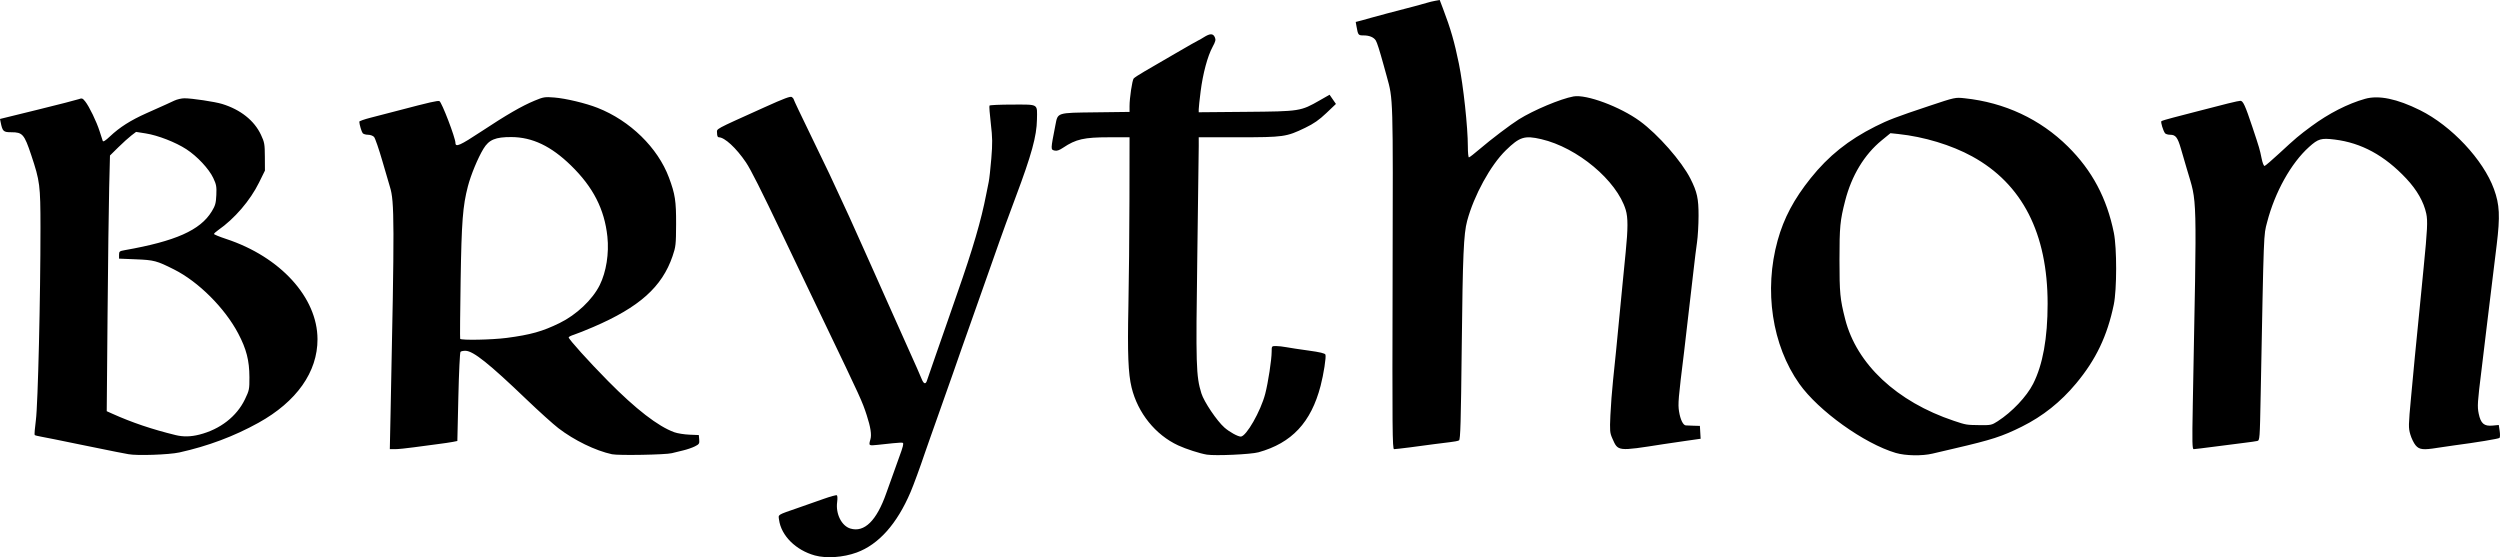
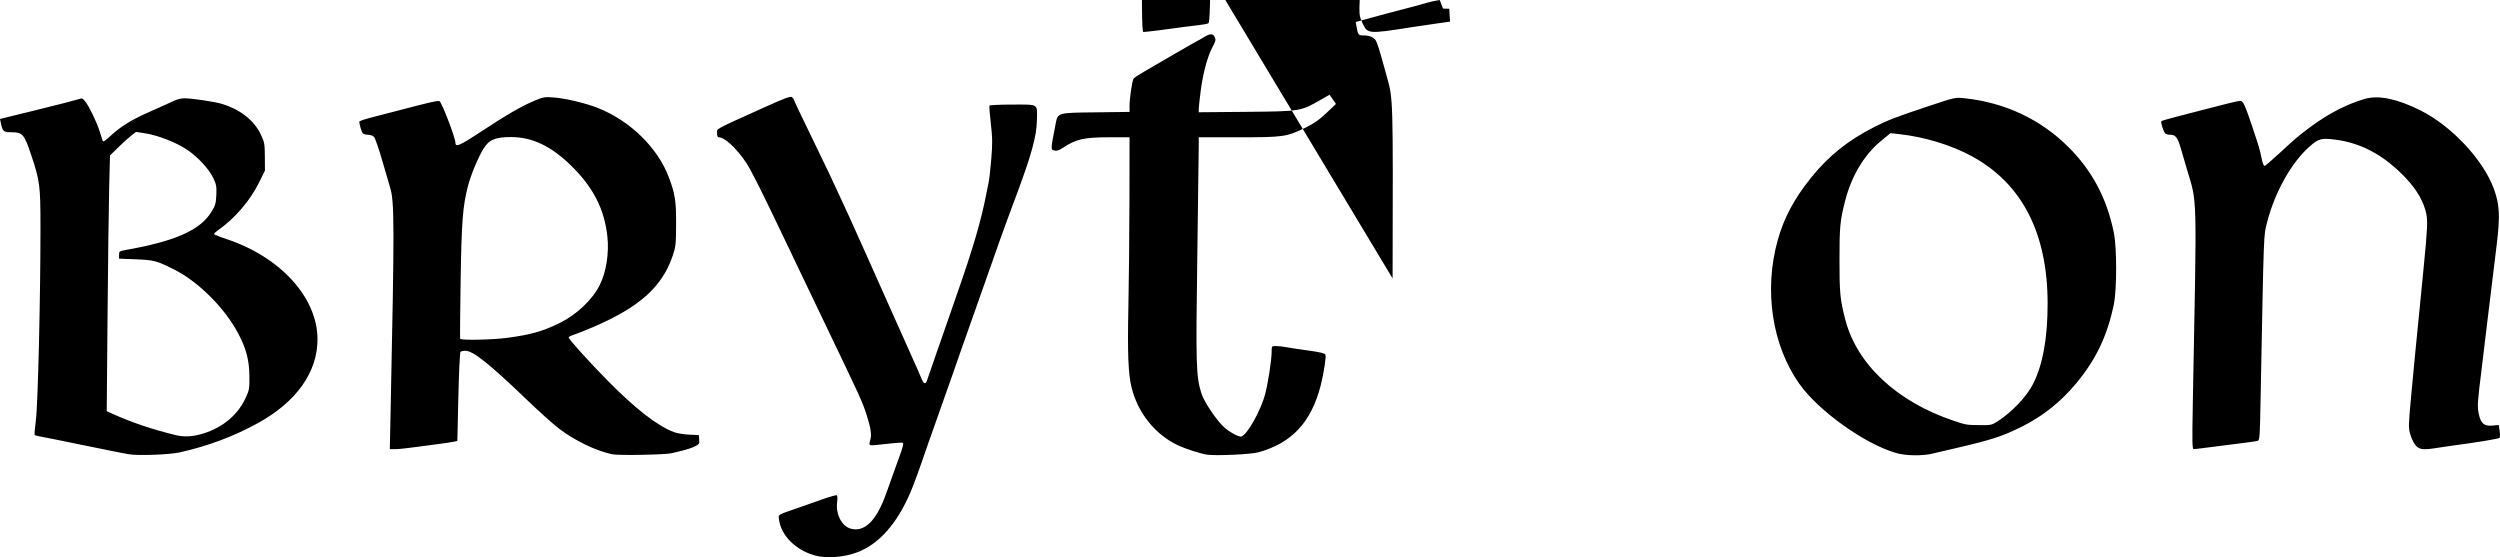
<svg xmlns="http://www.w3.org/2000/svg" xmlns:ns1="http://sodipodi.sourceforge.net/DTD/sodipodi-0.dtd" xmlns:ns2="http://www.inkscape.org/namespaces/inkscape" version="1.1" id="svg1" width="1987.872" height="443.072" viewBox="0 0 1987.872 443.072" ns1:docname="brython.svg" ns2:version="1.4-dev (1:1.4.0-dev+202403210151+2fe0648968)">
  <defs id="defs1" />
  <ns1:namedview id="namedview1" pagecolor="#ffffff" bordercolor="#000000" borderopacity="0.25" ns2:showpageshadow="2" ns2:pageopacity="0.0" ns2:pagecheckerboard="0" ns2:deskcolor="#d1d1d1" ns2:zoom="0.37523992" ns2:cx="1008.688" ns2:cy="222.5243" ns2:window-width="1392" ns2:window-height="831" ns2:window-x="0" ns2:window-y="0" ns2:window-maximized="1" ns2:current-layer="g1" />
  <g ns2:groupmode="layer" ns2:label="Image" id="g1" transform="translate(-31.838,-52.848)">
-     <path style="fill:#000000" d="m 679.813,494.53 c -15.208,-4.189 -26.825,-15.749 -28.52,-28.381 -0.585,-4.365 -1.895,-3.558 15.707,-9.676 5.775,-2.007 14.747,-5.16 19.938,-7.005 5.191,-1.845 9.839,-3.107 10.329,-2.804 0.49,0.303 0.596,2.697 0.236,5.32 -1.296,9.421 3.489,19.033 10.524,21.141 11.136,3.336 20.889,-6.278 28.531,-28.126 1.25,-3.575 3.916,-11 5.923,-16.5 C 748.87,410.987 750,407.605 750,405.996 c 0,-1.667 0.892,-1.692 -20.25,0.571 -7.236,0.774 -7.274,0.746 -5.786,-4.442 1.05,-3.663 0.12,-9.691 -2.952,-19.125 -3.606,-11.076 -4.383,-12.777 -34.012,-74.5 -3.432,-7.15 -8.607,-17.95 -11.499,-24 -2.892,-6.05 -7.948,-16.625 -11.235,-23.5 -3.287,-6.875 -7.91,-16.55 -10.272,-21.5 C 636.947,203.78 628.742,187.508 624.967,181.935 617.212,170.484 608.011,162 603.346,162 602.487,162 602,160.794 602,158.665 c 0,-3.783 -3.415,-1.923 37.344,-20.337 16.507,-7.457 21.137,-9.174 22.25,-8.25 0.773,0.642 1.406,1.496 1.406,1.899 0,0.403 5.791,12.61 12.869,27.128 7.078,14.518 14.004,28.87 15.392,31.895 1.388,3.025 4.42,9.55 6.739,14.5 7.579,16.181 9.825,21.112 20.493,45 3.684,8.25 7.514,16.8 8.509,19 0.996,2.2 5.506,12.325 10.021,22.5 8.612,19.405 20.732,46.495 24.066,53.793 1.079,2.361 2.681,6.092 3.561,8.292 1.743,4.355 3.343,4.662 4.444,0.851 0.387,-1.339 3.487,-10.31 6.889,-19.935 3.402,-9.625 7.25,-20.65 8.552,-24.5 1.302,-3.85 5.128,-14.875 8.504,-24.5 12.326,-35.145 19.063,-58.17 22.968,-78.5 0.634,-3.3 1.54,-7.8 2.013,-10 0.473,-2.2 1.396,-10.525 2.052,-18.5 1.01,-12.292 0.951,-16.546 -0.386,-27.934 -0.868,-7.389 -1.351,-13.801 -1.073,-14.25 C 818.891,136.367 827.206,136 837.09,136 c 20.949,0 19.479,-0.915 19.276,12 -0.205,13.065 -4.311,28.011 -16.893,61.5 -2.893,7.7 -6.433,17.262 -7.867,21.25 -1.434,3.987 -3.698,10.287 -5.033,14 -1.335,3.712 -4.068,11.475 -6.074,17.25 -2.006,5.775 -4.706,13.425 -6,17 -1.294,3.575 -3.994,11.225 -6,17 -2.006,5.775 -4.706,13.425 -6,17 -1.294,3.575 -3.961,11.113 -5.926,16.75 -1.965,5.638 -5.182,14.863 -7.147,20.5 -1.965,5.638 -4.632,13.175 -5.926,16.75 -1.294,3.575 -3.994,11.225 -6,17 -2.006,5.775 -4.716,13.425 -6.021,17 -1.306,3.575 -3.276,9.2 -4.377,12.5 -3.437,10.296 -8.801,24.93 -11.21,30.582 -10.811,25.369 -25.389,41.725 -42.891,48.119 -10.651,3.891 -24.091,4.834 -33.187,2.329 z M 134,414.001 c -2.475,-0.491 -6.975,-1.346 -10,-1.9 -3.025,-0.554 -16.525,-3.296 -30,-6.094 -13.475,-2.798 -26.647,-5.453 -29.271,-5.901 -2.624,-0.448 -5.016,-1.059 -5.315,-1.358 -0.299,-0.299 0.133,-5.653 0.962,-11.896 1.625,-12.247 3.679,-98.52 3.643,-153.014 C 63.997,200.096 63.587,196.888 56.615,176 51.138,159.591 49.751,158 40.919,158 c -6.423,0 -7.085,-0.62 -8.573,-8.031 l -0.508,-2.531 29.831,-7.33 c 16.407,-4.031 31.135,-7.812 32.73,-8.402 2.613,-0.966 3.125,-0.788 5.196,1.81 3.209,4.025 9.06,16.127 11.437,23.659 1.098,3.478 2.223,6.945 2.5,7.703 0.35,0.957 2.102,-0.129 5.736,-3.555 7.755,-7.312 16.417,-12.817 28.996,-18.431 16.621,-7.417 17.879,-7.986 22.174,-10.024 2.166,-1.028 5.8,-1.868 8.076,-1.868 5.999,0 24.17,2.733 29.927,4.501 14.638,4.496 25.566,13.164 30.886,24.499 2.804,5.973 3.056,7.392 3.112,17.5 l 0.061,11 -4.68,9.5 c -7.055,14.319 -19.542,28.843 -32.57,37.881 -1.788,1.24 -3.25,2.597 -3.25,3.015 0,0.418 4.358,2.2 9.685,3.96 43.094,14.236 72.505,46.494 72.613,79.643 0.085,26.094 -16.574,49.704 -46.94,66.527 -19.418,10.757 -40.049,18.496 -62.858,23.578 -8.14,1.814 -33.919,2.702 -40.5,1.396 z m 56.356,-15.567 c 16.542,-4.218 29.657,-14.38 36.251,-28.087 3.427,-7.124 3.6,-7.988 3.556,-17.668 -0.061,-13.226 -2.392,-22.297 -8.909,-34.667 C 210.576,297.745 189.659,276.872 170.248,267.113 156.469,260.185 154.367,259.624 140,259.045 L 126.5,258.5 v -2.968 c 0,-2.734 0.356,-3.031 4.5,-3.763 40.453,-7.143 60.027,-15.841 69.153,-30.729 2.879,-4.697 3.396,-6.529 3.696,-13.102 0.306,-6.695 0.005,-8.372 -2.428,-13.539 -3.436,-7.297 -12.804,-17.317 -21.421,-22.911 -8.557,-5.555 -22.616,-11.024 -32.23,-12.538 l -7.73,-1.217 -3.77,2.874 c -2.074,1.581 -6.744,5.804 -10.378,9.384 l -6.608,6.51 -0.634,25.5 c -0.349,14.025 -0.929,59.771 -1.29,101.658 l -0.656,76.158 4.398,1.98 c 15.588,7.018 31.635,12.437 50.398,17.021 6.042,1.476 12.044,1.354 18.856,-0.383 z M 518.5,414.054 C 505.313,411.201 488.45,403 475.821,393.298 c -4.151,-3.189 -15.596,-13.512 -25.434,-22.94 -29.561,-28.33 -42.175,-38.401 -48.316,-38.575 -1.74,-0.05 -3.57,0.317 -4.067,0.814 -0.497,0.497 -1.263,16.654 -1.704,35.904 l -0.8,35 -3.5,0.705 c -1.925,0.388 -7.325,1.185 -12,1.772 -4.675,0.587 -13.283,1.732 -19.128,2.545 C 355.026,409.335 348.344,410 346.022,410 h -4.222 l 0.6,-28.75 c 3.165,-151.636 3.119,-168.207 -0.491,-179.75 -0.516,-1.65 -3.215,-10.875 -5.999,-20.5 -2.783,-9.625 -5.771,-18.288 -6.64,-19.25 -0.883,-0.978 -3.002,-1.75 -4.803,-1.75 -1.772,0 -3.676,-0.562 -4.23,-1.25 -0.91,-1.13 -2.63,-6.932 -2.707,-9.134 -0.017,-0.486 4.019,-1.914 8.969,-3.173 4.95,-1.259 15.075,-3.885 22.5,-5.836 24.755,-6.504 30.828,-7.887 32.242,-7.345 C 383.065,133.962 394,162.507 394,166.566 c 0,3.559 3.764,1.894 20.13,-8.907 20.643,-13.623 32.493,-20.483 42.775,-24.764 7.056,-2.938 8.124,-3.11 15.585,-2.522 9.185,0.724 25.02,4.504 34.51,8.237 25.837,10.165 47.875,31.682 56.729,55.39 4.935,13.213 5.774,18.661 5.703,37 -0.064,16.358 -0.247,18.022 -2.805,25.5 -8.393,24.537 -26.361,40.591 -63.116,56.393 -6.056,2.604 -12.923,5.34 -15.26,6.08 -2.337,0.741 -4.25,1.705 -4.25,2.144 0,1.463 16.006,19.207 31.34,34.742 22.015,22.304 39.787,36.035 52.66,40.688 2.475,0.895 7.875,1.765 12,1.933 l 7.5,0.307 0.307,3.557 c 0.28,3.237 -0.035,3.729 -3.5,5.472 -2.094,1.054 -6.282,2.488 -9.307,3.188 -3.025,0.7 -7.075,1.689 -9,2.199 -4.739,1.256 -42.502,1.932 -47.5,0.851 z m -83.714,-92.526 c 19.044,-2.512 28.355,-5.128 42.001,-11.8 13.443,-6.573 26.2,-18.644 31.945,-30.228 5.165,-10.414 7.488,-25.14 6.072,-38.5 -2.31,-21.798 -11.314,-39.384 -28.975,-56.59 -15.787,-15.38 -30.675,-22.482 -47.33,-22.578 -12.705,-0.073 -17.876,2.09 -22.248,9.306 -4.429,7.31 -10.017,20.802 -12.368,29.861 -4.092,15.767 -5.021,27.828 -5.777,75 -0.401,25.025 -0.562,45.837 -0.359,46.25 0.641,1.297 25.386,0.815 37.038,-0.722 z M 991.5,414.349 c -5.445,-0.861 -16.522,-4.424 -22.832,-7.345 -18.085,-8.371 -32.107,-25.786 -37.042,-46.005 -2.693,-11.037 -3.326,-27.078 -2.542,-64.5 0.415,-19.8 0.79,-58.163 0.835,-85.25 L 930,162 l -16.25,0.006 c -19.932,0.007 -26.39,1.471 -36.564,8.288 -3.069,2.057 -5.017,2.714 -6.75,2.28 -3.24,-0.813 -3.251,-0.431 0.612,-20.284 1.963,-10.09 0.84,-9.735 32.055,-10.123 L 930,141.831 l -0.007,-4.665 c -0.009,-6.205 2.097,-20.356 3.255,-21.87 0.507,-0.663 4.371,-3.2 8.586,-5.638 4.216,-2.438 15.475,-8.984 25.019,-14.545 C 976.399,89.55 984.395,85 984.624,85 c 0.229,0 2.198,-1.125 4.376,-2.5 4.978,-3.142 7.377,-3.163 8.784,-0.075 0.928,2.037 0.643,3.277 -1.782,7.755 -3.983,7.353 -7.666,21.062 -9.478,35.278 C 985.686,132.036 985,138.473 985,139.764 v 2.347 l 37.75,-0.333 c 42.85,-0.378 43.258,-0.442 58.522,-9.166 l 7.772,-4.442 2.53,3.665 2.53,3.665 -7.659,7.28 c -5.774,5.488 -9.91,8.366 -16.802,11.69 C 1054.656,161.699 1052.539,162 1016.606,162 H 985 l 0.015,6.75 c 0.008,3.712 -0.509,43.425 -1.149,88.25 -1.236,86.497 -0.987,94.835 3.238,108.575 2.063,6.709 12.349,21.982 18.358,27.257 3.98,3.495 10.629,7.168 12.975,7.168 4.318,0 15.831,-20.131 19.445,-34 2.319,-8.903 5.119,-27.239 5.119,-33.53 0,-4.429 0.031,-4.47 3.451,-4.47 1.898,0 5.61,0.415 8.25,0.922 2.64,0.507 10.582,1.713 17.65,2.68 9.092,1.243 13.014,2.183 13.408,3.212 0.707,1.843 -1.409,15.489 -3.855,24.859 -7.595,29.094 -22.882,45.438 -49.404,52.819 -5.953,1.657 -34.18,2.935 -41,1.857 z m 547.828,-1.325 c -25.207,-7.445 -61.556,-33.495 -76.777,-55.024 -21.65,-30.622 -28.239,-74.263 -17.21,-114 4.921,-17.733 12.95,-32.851 26.286,-49.5 14.206,-17.734 29.921,-30.304 51.373,-41.087 10.318,-5.187 16.531,-7.554 43,-16.383 20.448,-6.82 20.519,-6.836 28,-6.044 31.852,3.374 60.079,16.571 82.167,38.417 19.216,19.006 30.933,41.021 36.507,68.596 2.448,12.107 2.416,45.108 -0.054,57 -5.194,25.002 -14.15,43.754 -29.966,62.746 -12.297,14.766 -26.448,26.03 -43.153,34.351 -15.629,7.785 -23.857,10.451 -53.5,17.338 -6.325,1.469 -14.229,3.323 -17.564,4.119 -8.241,1.966 -21.474,1.726 -29.108,-0.529 z m 81,-25.235 c 11.336,-7.275 23.018,-19.62 28.152,-29.75 7.699,-15.194 11.517,-36.3 11.519,-63.683 0,-55.983 -20.13,-95.293 -60.002,-117.152 -16.482,-9.036 -38.25,-15.633 -58.73,-17.799 l -6.233,-0.659 -6.966,5.699 c -13.82,11.306 -23.93,28.025 -29.061,48.055 -4.045,15.789 -4.507,20.611 -4.507,47 0,26.404 0.45,31.095 4.524,47.122 9.093,35.773 41.085,65.687 86.476,80.856 9.732,3.252 9.876,3.276 20.413,3.406 8.983,0.111 9.641,-0.031 14.416,-3.095 z M 1139.159,274.25 c 0.368,-146.118 0.486,-142.06 -4.675,-160.75 -0.911,-3.3 -2.03,-7.35 -2.486,-9 -3.236,-11.712 -5.186,-17.828 -6.207,-19.463 C 1124.176,82.451 1120.664,81 1116.02,81 c -4.149,0 -4.337,-0.24 -5.55,-7.097 l -0.636,-3.597 4.832,-1.249 c 2.658,-0.687 5.958,-1.615 7.333,-2.063 1.375,-0.448 7.225,-2.035 13,-3.527 18.698,-4.831 28.437,-7.427 31.5,-8.397 1.65,-0.522 4.603,-1.236 6.562,-1.586 l 3.562,-0.636 2.6,6.826 c 6.077,15.956 9.136,26.549 12.655,43.826 3.54,17.376 7.121,50.471 7.121,65.809 0,4.78 0.383,8.691 0.852,8.691 0.469,0 4.406,-3.054 8.75,-6.786 8.532,-7.331 24.425,-19.377 30.939,-23.449 11.793,-7.372 33.24,-16.369 43.459,-18.231 10.173,-1.853 37.068,8.149 52.792,19.634 14.418,10.531 33.199,31.914 40.197,45.768 5.338,10.567 6.486,15.828 6.45,29.564 -0.019,7.15 -0.567,16.6 -1.218,21 -0.651,4.4 -1.88,14.3 -2.731,22 -0.851,7.7 -1.972,17.375 -2.491,21.5 -0.519,4.125 -1.644,13.8 -2.499,21.5 -0.855,7.7 -2.001,17.6 -2.546,22 -4.645,37.487 -4.988,41.56 -4.014,47.609 1.019,6.33 3.19,10.808 5.333,11.002 0.675,0.061 3.477,0.174 6.227,0.25 l 5,0.139 0.297,5.113 0.297,5.113 -11.797,1.678 c -6.489,0.923 -14.498,2.1 -17.797,2.615 -36.829,5.754 -36.019,5.844 -40.595,-4.5 -1.999,-4.519 -2.123,-5.983 -1.572,-18.463 0.33,-7.455 1.293,-20.08 2.141,-28.055 1.708,-16.063 2.068,-19.71 7.542,-76.5 0.53,-5.5 1.638,-16.75 2.462,-25 1.883,-18.857 1.894,-27.701 0.045,-33.797 -7.066,-23.289 -38.43,-49.536 -67.155,-56.198 -13.294,-3.083 -17.177,-1.864 -28.161,8.838 -12.2,11.887 -25.355,35.89 -30.779,56.157 -2.778,10.382 -3.498,27.077 -4.285,99.338 -0.661,60.733 -1.057,74.49 -2.162,75.173 -0.744,0.46 -4.082,1.114 -7.418,1.454 -3.336,0.34 -8.99,1.046 -12.565,1.57 -9.939,1.456 -29.991,3.966 -31.68,3.966 -1.332,0 -1.464,-15.471 -1.162,-135.75 z m 636.239,102 c 3.321,-176.069 3.719,-160.226 -4.758,-189.25 -1.365,-4.675 -3.466,-11.875 -4.668,-16 -2.606,-8.941 -4.198,-11 -8.504,-11 -1.772,0 -3.634,-0.562 -4.136,-1.25 -1.505,-2.059 -3.562,-8.852 -2.885,-9.529 0.346,-0.346 4.55,-1.634 9.342,-2.861 4.792,-1.227 12.987,-3.357 18.212,-4.732 22.312,-5.872 33.577,-8.628 35.267,-8.628 2.156,0 3.819,3.635 9.607,21 5.573,16.72 5.812,17.533 7.273,24.783 0.749,3.716 1.735,6.168 2.412,6 0.63,-0.156 5.824,-4.612 11.543,-9.902 13.317,-12.319 15.663,-14.301 25.673,-21.686 13.811,-10.189 28.9,-17.89 42.663,-21.772 10.832,-3.056 25.418,-0.036 43.705,9.047 24.993,12.415 50.297,39.423 58.776,62.733 4.499,12.369 4.947,21.521 2.169,44.296 -0.537,4.4 -1.693,13.85 -2.569,21 -0.876,7.15 -2.027,16.6 -2.557,21 -0.529,4.4 -1.654,13.625 -2.498,20.5 -0.844,6.875 -1.954,16.1 -2.467,20.5 -0.512,4.4 -1.379,11.6 -1.927,16 -3.284,26.413 -3.485,29.498 -2.293,35.269 1.615,7.818 4.287,10.124 10.987,9.48 l 4.973,-0.478 0.71,4.735 c 0.391,2.604 0.337,5.097 -0.119,5.539 -0.743,0.72 -18.751,3.686 -36.422,5.998 -3.626,0.475 -9.476,1.331 -13,1.902 -11.274,1.829 -14.382,1.468 -17.31,-2.012 -1.419,-1.687 -3.315,-5.592 -4.212,-8.679 -1.54,-5.298 -1.506,-6.965 0.608,-29.683 2.745,-29.498 3.437,-36.708 5.484,-57.071 0.884,-8.8 2.063,-20.725 2.618,-26.5 0.556,-5.775 1.412,-14.55 1.903,-19.5 2.954,-29.793 3.305,-37.009 2.081,-42.763 -1.992,-9.363 -7.386,-18.833 -15.888,-27.892 -17.227,-18.357 -35.69,-28.417 -56.944,-31.029 -10.756,-1.322 -13.094,-0.645 -20.374,5.897 -14.328,12.876 -27.179,35.931 -33.363,59.857 -2.803,10.842 -2.563,4.415 -5.097,136.697 -0.695,36.282 -0.732,36.774 -2.809,37.24 -1.157,0.26 -5.705,0.908 -10.105,1.44 -4.4,0.532 -14.975,1.885 -23.5,3.006 -8.525,1.121 -16.116,2.04 -16.87,2.042 -1.145,0.003 -1.265,-5.53 -0.733,-33.746 z" id="path1" />
+     <path style="fill:#000000" d="m 679.813,494.53 c -15.208,-4.189 -26.825,-15.749 -28.52,-28.381 -0.585,-4.365 -1.895,-3.558 15.707,-9.676 5.775,-2.007 14.747,-5.16 19.938,-7.005 5.191,-1.845 9.839,-3.107 10.329,-2.804 0.49,0.303 0.596,2.697 0.236,5.32 -1.296,9.421 3.489,19.033 10.524,21.141 11.136,3.336 20.889,-6.278 28.531,-28.126 1.25,-3.575 3.916,-11 5.923,-16.5 C 748.87,410.987 750,407.605 750,405.996 c 0,-1.667 0.892,-1.692 -20.25,0.571 -7.236,0.774 -7.274,0.746 -5.786,-4.442 1.05,-3.663 0.12,-9.691 -2.952,-19.125 -3.606,-11.076 -4.383,-12.777 -34.012,-74.5 -3.432,-7.15 -8.607,-17.95 -11.499,-24 -2.892,-6.05 -7.948,-16.625 -11.235,-23.5 -3.287,-6.875 -7.91,-16.55 -10.272,-21.5 C 636.947,203.78 628.742,187.508 624.967,181.935 617.212,170.484 608.011,162 603.346,162 602.487,162 602,160.794 602,158.665 c 0,-3.783 -3.415,-1.923 37.344,-20.337 16.507,-7.457 21.137,-9.174 22.25,-8.25 0.773,0.642 1.406,1.496 1.406,1.899 0,0.403 5.791,12.61 12.869,27.128 7.078,14.518 14.004,28.87 15.392,31.895 1.388,3.025 4.42,9.55 6.739,14.5 7.579,16.181 9.825,21.112 20.493,45 3.684,8.25 7.514,16.8 8.509,19 0.996,2.2 5.506,12.325 10.021,22.5 8.612,19.405 20.732,46.495 24.066,53.793 1.079,2.361 2.681,6.092 3.561,8.292 1.743,4.355 3.343,4.662 4.444,0.851 0.387,-1.339 3.487,-10.31 6.889,-19.935 3.402,-9.625 7.25,-20.65 8.552,-24.5 1.302,-3.85 5.128,-14.875 8.504,-24.5 12.326,-35.145 19.063,-58.17 22.968,-78.5 0.634,-3.3 1.54,-7.8 2.013,-10 0.473,-2.2 1.396,-10.525 2.052,-18.5 1.01,-12.292 0.951,-16.546 -0.386,-27.934 -0.868,-7.389 -1.351,-13.801 -1.073,-14.25 C 818.891,136.367 827.206,136 837.09,136 c 20.949,0 19.479,-0.915 19.276,12 -0.205,13.065 -4.311,28.011 -16.893,61.5 -2.893,7.7 -6.433,17.262 -7.867,21.25 -1.434,3.987 -3.698,10.287 -5.033,14 -1.335,3.712 -4.068,11.475 -6.074,17.25 -2.006,5.775 -4.706,13.425 -6,17 -1.294,3.575 -3.994,11.225 -6,17 -2.006,5.775 -4.706,13.425 -6,17 -1.294,3.575 -3.961,11.113 -5.926,16.75 -1.965,5.638 -5.182,14.863 -7.147,20.5 -1.965,5.638 -4.632,13.175 -5.926,16.75 -1.294,3.575 -3.994,11.225 -6,17 -2.006,5.775 -4.716,13.425 -6.021,17 -1.306,3.575 -3.276,9.2 -4.377,12.5 -3.437,10.296 -8.801,24.93 -11.21,30.582 -10.811,25.369 -25.389,41.725 -42.891,48.119 -10.651,3.891 -24.091,4.834 -33.187,2.329 z M 134,414.001 c -2.475,-0.491 -6.975,-1.346 -10,-1.9 -3.025,-0.554 -16.525,-3.296 -30,-6.094 -13.475,-2.798 -26.647,-5.453 -29.271,-5.901 -2.624,-0.448 -5.016,-1.059 -5.315,-1.358 -0.299,-0.299 0.133,-5.653 0.962,-11.896 1.625,-12.247 3.679,-98.52 3.643,-153.014 C 63.997,200.096 63.587,196.888 56.615,176 51.138,159.591 49.751,158 40.919,158 c -6.423,0 -7.085,-0.62 -8.573,-8.031 l -0.508,-2.531 29.831,-7.33 c 16.407,-4.031 31.135,-7.812 32.73,-8.402 2.613,-0.966 3.125,-0.788 5.196,1.81 3.209,4.025 9.06,16.127 11.437,23.659 1.098,3.478 2.223,6.945 2.5,7.703 0.35,0.957 2.102,-0.129 5.736,-3.555 7.755,-7.312 16.417,-12.817 28.996,-18.431 16.621,-7.417 17.879,-7.986 22.174,-10.024 2.166,-1.028 5.8,-1.868 8.076,-1.868 5.999,0 24.17,2.733 29.927,4.501 14.638,4.496 25.566,13.164 30.886,24.499 2.804,5.973 3.056,7.392 3.112,17.5 l 0.061,11 -4.68,9.5 c -7.055,14.319 -19.542,28.843 -32.57,37.881 -1.788,1.24 -3.25,2.597 -3.25,3.015 0,0.418 4.358,2.2 9.685,3.96 43.094,14.236 72.505,46.494 72.613,79.643 0.085,26.094 -16.574,49.704 -46.94,66.527 -19.418,10.757 -40.049,18.496 -62.858,23.578 -8.14,1.814 -33.919,2.702 -40.5,1.396 z m 56.356,-15.567 c 16.542,-4.218 29.657,-14.38 36.251,-28.087 3.427,-7.124 3.6,-7.988 3.556,-17.668 -0.061,-13.226 -2.392,-22.297 -8.909,-34.667 C 210.576,297.745 189.659,276.872 170.248,267.113 156.469,260.185 154.367,259.624 140,259.045 L 126.5,258.5 v -2.968 c 0,-2.734 0.356,-3.031 4.5,-3.763 40.453,-7.143 60.027,-15.841 69.153,-30.729 2.879,-4.697 3.396,-6.529 3.696,-13.102 0.306,-6.695 0.005,-8.372 -2.428,-13.539 -3.436,-7.297 -12.804,-17.317 -21.421,-22.911 -8.557,-5.555 -22.616,-11.024 -32.23,-12.538 l -7.73,-1.217 -3.77,2.874 c -2.074,1.581 -6.744,5.804 -10.378,9.384 l -6.608,6.51 -0.634,25.5 c -0.349,14.025 -0.929,59.771 -1.29,101.658 l -0.656,76.158 4.398,1.98 c 15.588,7.018 31.635,12.437 50.398,17.021 6.042,1.476 12.044,1.354 18.856,-0.383 z M 518.5,414.054 C 505.313,411.201 488.45,403 475.821,393.298 c -4.151,-3.189 -15.596,-13.512 -25.434,-22.94 -29.561,-28.33 -42.175,-38.401 -48.316,-38.575 -1.74,-0.05 -3.57,0.317 -4.067,0.814 -0.497,0.497 -1.263,16.654 -1.704,35.904 l -0.8,35 -3.5,0.705 c -1.925,0.388 -7.325,1.185 -12,1.772 -4.675,0.587 -13.283,1.732 -19.128,2.545 C 355.026,409.335 348.344,410 346.022,410 h -4.222 l 0.6,-28.75 c 3.165,-151.636 3.119,-168.207 -0.491,-179.75 -0.516,-1.65 -3.215,-10.875 -5.999,-20.5 -2.783,-9.625 -5.771,-18.288 -6.64,-19.25 -0.883,-0.978 -3.002,-1.75 -4.803,-1.75 -1.772,0 -3.676,-0.562 -4.23,-1.25 -0.91,-1.13 -2.63,-6.932 -2.707,-9.134 -0.017,-0.486 4.019,-1.914 8.969,-3.173 4.95,-1.259 15.075,-3.885 22.5,-5.836 24.755,-6.504 30.828,-7.887 32.242,-7.345 C 383.065,133.962 394,162.507 394,166.566 c 0,3.559 3.764,1.894 20.13,-8.907 20.643,-13.623 32.493,-20.483 42.775,-24.764 7.056,-2.938 8.124,-3.11 15.585,-2.522 9.185,0.724 25.02,4.504 34.51,8.237 25.837,10.165 47.875,31.682 56.729,55.39 4.935,13.213 5.774,18.661 5.703,37 -0.064,16.358 -0.247,18.022 -2.805,25.5 -8.393,24.537 -26.361,40.591 -63.116,56.393 -6.056,2.604 -12.923,5.34 -15.26,6.08 -2.337,0.741 -4.25,1.705 -4.25,2.144 0,1.463 16.006,19.207 31.34,34.742 22.015,22.304 39.787,36.035 52.66,40.688 2.475,0.895 7.875,1.765 12,1.933 l 7.5,0.307 0.307,3.557 c 0.28,3.237 -0.035,3.729 -3.5,5.472 -2.094,1.054 -6.282,2.488 -9.307,3.188 -3.025,0.7 -7.075,1.689 -9,2.199 -4.739,1.256 -42.502,1.932 -47.5,0.851 z m -83.714,-92.526 c 19.044,-2.512 28.355,-5.128 42.001,-11.8 13.443,-6.573 26.2,-18.644 31.945,-30.228 5.165,-10.414 7.488,-25.14 6.072,-38.5 -2.31,-21.798 -11.314,-39.384 -28.975,-56.59 -15.787,-15.38 -30.675,-22.482 -47.33,-22.578 -12.705,-0.073 -17.876,2.09 -22.248,9.306 -4.429,7.31 -10.017,20.802 -12.368,29.861 -4.092,15.767 -5.021,27.828 -5.777,75 -0.401,25.025 -0.562,45.837 -0.359,46.25 0.641,1.297 25.386,0.815 37.038,-0.722 z M 991.5,414.349 c -5.445,-0.861 -16.522,-4.424 -22.832,-7.345 -18.085,-8.371 -32.107,-25.786 -37.042,-46.005 -2.693,-11.037 -3.326,-27.078 -2.542,-64.5 0.415,-19.8 0.79,-58.163 0.835,-85.25 L 930,162 l -16.25,0.006 c -19.932,0.007 -26.39,1.471 -36.564,8.288 -3.069,2.057 -5.017,2.714 -6.75,2.28 -3.24,-0.813 -3.251,-0.431 0.612,-20.284 1.963,-10.09 0.84,-9.735 32.055,-10.123 L 930,141.831 l -0.007,-4.665 c -0.009,-6.205 2.097,-20.356 3.255,-21.87 0.507,-0.663 4.371,-3.2 8.586,-5.638 4.216,-2.438 15.475,-8.984 25.019,-14.545 C 976.399,89.55 984.395,85 984.624,85 c 0.229,0 2.198,-1.125 4.376,-2.5 4.978,-3.142 7.377,-3.163 8.784,-0.075 0.928,2.037 0.643,3.277 -1.782,7.755 -3.983,7.353 -7.666,21.062 -9.478,35.278 C 985.686,132.036 985,138.473 985,139.764 v 2.347 l 37.75,-0.333 c 42.85,-0.378 43.258,-0.442 58.522,-9.166 l 7.772,-4.442 2.53,3.665 2.53,3.665 -7.659,7.28 c -5.774,5.488 -9.91,8.366 -16.802,11.69 C 1054.656,161.699 1052.539,162 1016.606,162 H 985 l 0.015,6.75 c 0.008,3.712 -0.509,43.425 -1.149,88.25 -1.236,86.497 -0.987,94.835 3.238,108.575 2.063,6.709 12.349,21.982 18.358,27.257 3.98,3.495 10.629,7.168 12.975,7.168 4.318,0 15.831,-20.131 19.445,-34 2.319,-8.903 5.119,-27.239 5.119,-33.53 0,-4.429 0.031,-4.47 3.451,-4.47 1.898,0 5.61,0.415 8.25,0.922 2.64,0.507 10.582,1.713 17.65,2.68 9.092,1.243 13.014,2.183 13.408,3.212 0.707,1.843 -1.409,15.489 -3.855,24.859 -7.595,29.094 -22.882,45.438 -49.404,52.819 -5.953,1.657 -34.18,2.935 -41,1.857 z m 547.828,-1.325 c -25.207,-7.445 -61.556,-33.495 -76.777,-55.024 -21.65,-30.622 -28.239,-74.263 -17.21,-114 4.921,-17.733 12.95,-32.851 26.286,-49.5 14.206,-17.734 29.921,-30.304 51.373,-41.087 10.318,-5.187 16.531,-7.554 43,-16.383 20.448,-6.82 20.519,-6.836 28,-6.044 31.852,3.374 60.079,16.571 82.167,38.417 19.216,19.006 30.933,41.021 36.507,68.596 2.448,12.107 2.416,45.108 -0.054,57 -5.194,25.002 -14.15,43.754 -29.966,62.746 -12.297,14.766 -26.448,26.03 -43.153,34.351 -15.629,7.785 -23.857,10.451 -53.5,17.338 -6.325,1.469 -14.229,3.323 -17.564,4.119 -8.241,1.966 -21.474,1.726 -29.108,-0.529 z m 81,-25.235 c 11.336,-7.275 23.018,-19.62 28.152,-29.75 7.699,-15.194 11.517,-36.3 11.519,-63.683 0,-55.983 -20.13,-95.293 -60.002,-117.152 -16.482,-9.036 -38.25,-15.633 -58.73,-17.799 l -6.233,-0.659 -6.966,5.699 c -13.82,11.306 -23.93,28.025 -29.061,48.055 -4.045,15.789 -4.507,20.611 -4.507,47 0,26.404 0.45,31.095 4.524,47.122 9.093,35.773 41.085,65.687 86.476,80.856 9.732,3.252 9.876,3.276 20.413,3.406 8.983,0.111 9.641,-0.031 14.416,-3.095 z M 1139.159,274.25 c 0.368,-146.118 0.486,-142.06 -4.675,-160.75 -0.911,-3.3 -2.03,-7.35 -2.486,-9 -3.236,-11.712 -5.186,-17.828 -6.207,-19.463 C 1124.176,82.451 1120.664,81 1116.02,81 c -4.149,0 -4.337,-0.24 -5.55,-7.097 l -0.636,-3.597 4.832,-1.249 c 2.658,-0.687 5.958,-1.615 7.333,-2.063 1.375,-0.448 7.225,-2.035 13,-3.527 18.698,-4.831 28.437,-7.427 31.5,-8.397 1.65,-0.522 4.603,-1.236 6.562,-1.586 l 3.562,-0.636 2.6,6.826 l 5,0.139 0.297,5.113 0.297,5.113 -11.797,1.678 c -6.489,0.923 -14.498,2.1 -17.797,2.615 -36.829,5.754 -36.019,5.844 -40.595,-4.5 -1.999,-4.519 -2.123,-5.983 -1.572,-18.463 0.33,-7.455 1.293,-20.08 2.141,-28.055 1.708,-16.063 2.068,-19.71 7.542,-76.5 0.53,-5.5 1.638,-16.75 2.462,-25 1.883,-18.857 1.894,-27.701 0.045,-33.797 -7.066,-23.289 -38.43,-49.536 -67.155,-56.198 -13.294,-3.083 -17.177,-1.864 -28.161,8.838 -12.2,11.887 -25.355,35.89 -30.779,56.157 -2.778,10.382 -3.498,27.077 -4.285,99.338 -0.661,60.733 -1.057,74.49 -2.162,75.173 -0.744,0.46 -4.082,1.114 -7.418,1.454 -3.336,0.34 -8.99,1.046 -12.565,1.57 -9.939,1.456 -29.991,3.966 -31.68,3.966 -1.332,0 -1.464,-15.471 -1.162,-135.75 z m 636.239,102 c 3.321,-176.069 3.719,-160.226 -4.758,-189.25 -1.365,-4.675 -3.466,-11.875 -4.668,-16 -2.606,-8.941 -4.198,-11 -8.504,-11 -1.772,0 -3.634,-0.562 -4.136,-1.25 -1.505,-2.059 -3.562,-8.852 -2.885,-9.529 0.346,-0.346 4.55,-1.634 9.342,-2.861 4.792,-1.227 12.987,-3.357 18.212,-4.732 22.312,-5.872 33.577,-8.628 35.267,-8.628 2.156,0 3.819,3.635 9.607,21 5.573,16.72 5.812,17.533 7.273,24.783 0.749,3.716 1.735,6.168 2.412,6 0.63,-0.156 5.824,-4.612 11.543,-9.902 13.317,-12.319 15.663,-14.301 25.673,-21.686 13.811,-10.189 28.9,-17.89 42.663,-21.772 10.832,-3.056 25.418,-0.036 43.705,9.047 24.993,12.415 50.297,39.423 58.776,62.733 4.499,12.369 4.947,21.521 2.169,44.296 -0.537,4.4 -1.693,13.85 -2.569,21 -0.876,7.15 -2.027,16.6 -2.557,21 -0.529,4.4 -1.654,13.625 -2.498,20.5 -0.844,6.875 -1.954,16.1 -2.467,20.5 -0.512,4.4 -1.379,11.6 -1.927,16 -3.284,26.413 -3.485,29.498 -2.293,35.269 1.615,7.818 4.287,10.124 10.987,9.48 l 4.973,-0.478 0.71,4.735 c 0.391,2.604 0.337,5.097 -0.119,5.539 -0.743,0.72 -18.751,3.686 -36.422,5.998 -3.626,0.475 -9.476,1.331 -13,1.902 -11.274,1.829 -14.382,1.468 -17.31,-2.012 -1.419,-1.687 -3.315,-5.592 -4.212,-8.679 -1.54,-5.298 -1.506,-6.965 0.608,-29.683 2.745,-29.498 3.437,-36.708 5.484,-57.071 0.884,-8.8 2.063,-20.725 2.618,-26.5 0.556,-5.775 1.412,-14.55 1.903,-19.5 2.954,-29.793 3.305,-37.009 2.081,-42.763 -1.992,-9.363 -7.386,-18.833 -15.888,-27.892 -17.227,-18.357 -35.69,-28.417 -56.944,-31.029 -10.756,-1.322 -13.094,-0.645 -20.374,5.897 -14.328,12.876 -27.179,35.931 -33.363,59.857 -2.803,10.842 -2.563,4.415 -5.097,136.697 -0.695,36.282 -0.732,36.774 -2.809,37.24 -1.157,0.26 -5.705,0.908 -10.105,1.44 -4.4,0.532 -14.975,1.885 -23.5,3.006 -8.525,1.121 -16.116,2.04 -16.87,2.042 -1.145,0.003 -1.265,-5.53 -0.733,-33.746 z" id="path1" />
  </g>
</svg>